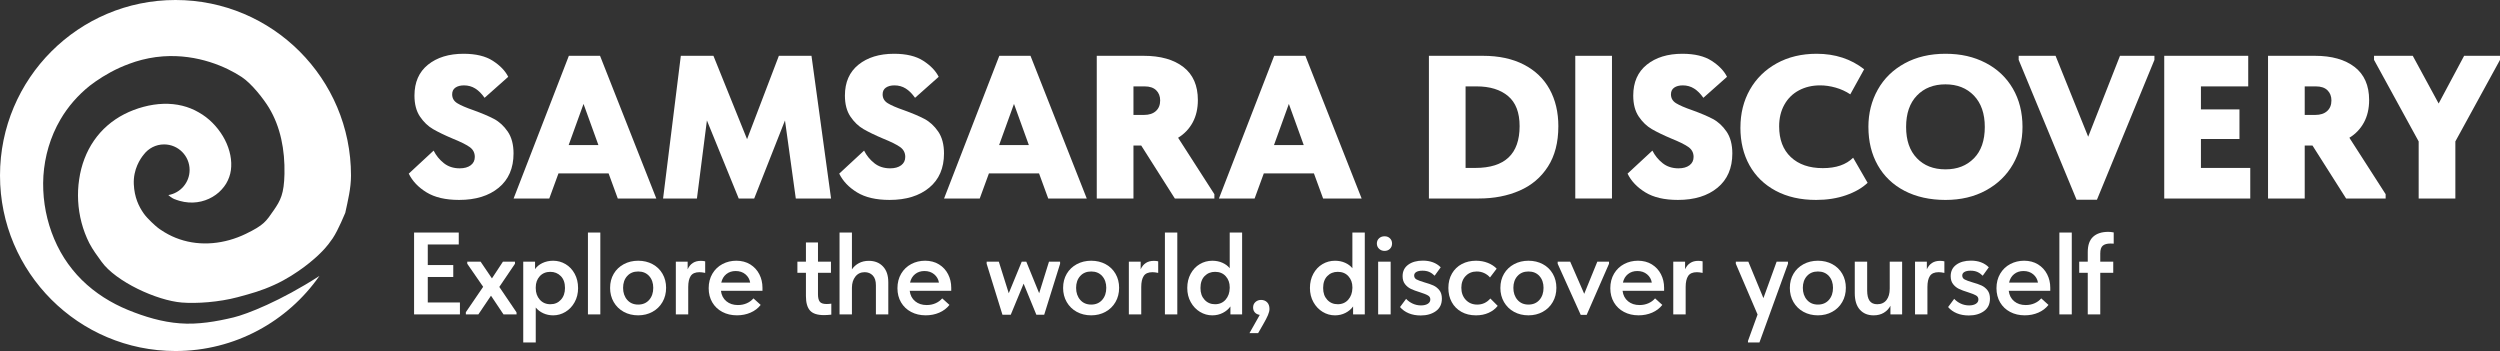
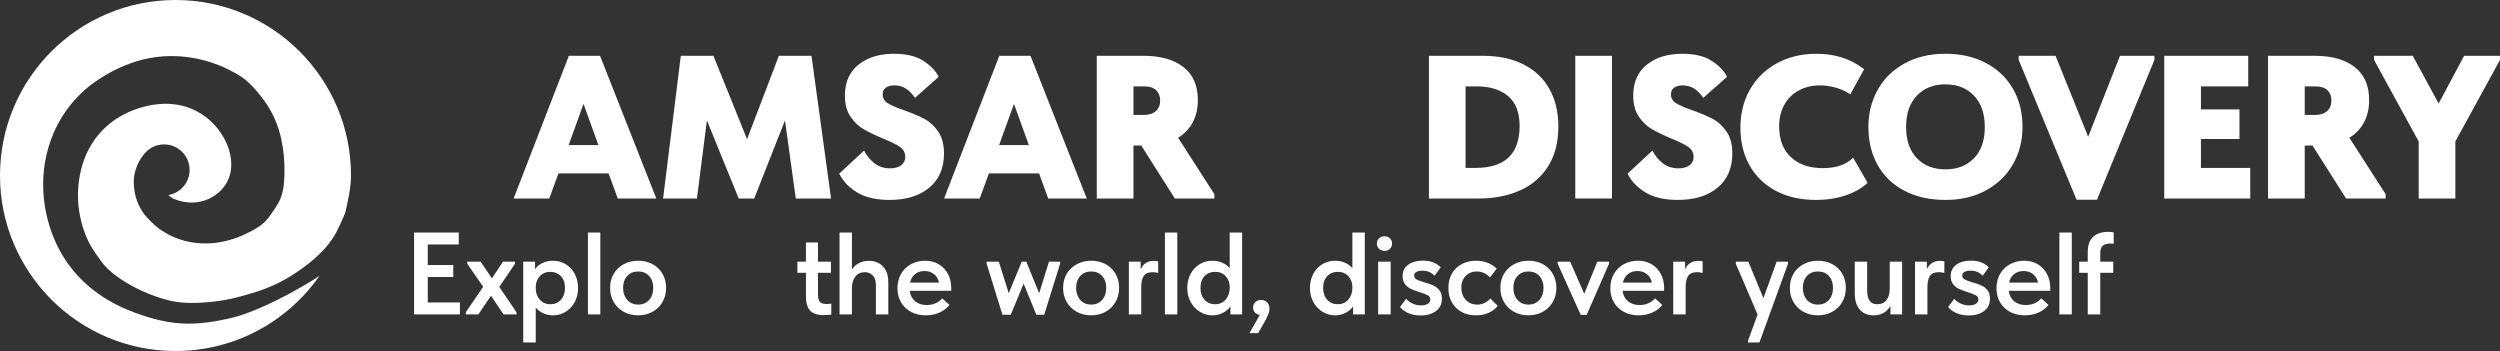
<svg xmlns="http://www.w3.org/2000/svg" id="Layer_2" data-name="Layer 2" viewBox="0 0 2330.22 327.16">
  <rect x="0" y="0" width="2330.22" height="327.16" fill="#333333" stroke="none" />
  <defs>
    <style> .cls-1 { fill: #fff; } </style>
  </defs>
  <g id="Layer_1-2" data-name="Layer 1">
    <g>
      <g>
        <path class="cls-1" d="m428.69,293.05h-42.73v-76.3h41.64v11.12h-28.88v19.18h23.76v11.12h-23.76v23.76h29.97v11.12Z" />
        <path class="cls-1" d="m481.41,291.09l.11,1.96h-12.21l-11.66-17.44-11.77,17.44h-11.66v-2.07l16.13-23.65-14.82-21.47v-1.96h12.43l10.57,15.59,10.25-15.59h11.23v1.96l-14.61,21.58,16.02,23.65Z" />
        <path class="cls-1" d="m538.83,268.42c0,4.94-1.07,9.36-3.22,13.24-2.14,3.89-5,6.9-8.56,9.05-3.56,2.14-7.38,3.22-11.44,3.22-3.34,0-6.43-.65-9.27-1.96-2.83-1.31-5.16-3.09-6.98-5.34v32.59h-11.66v-75.32h11.01v6.98c1.53-2.33,3.8-4.21,6.81-5.67,3.01-1.45,6.38-2.18,10.08-2.18,4.14,0,7.99,1.05,11.55,3.16,3.56,2.11,6.39,5.11,8.5,8.99,2.11,3.89,3.16,8.3,3.16,13.24Zm-12.21,0c0-4.76-1.31-8.46-3.92-11.09s-5.89-3.95-9.81-3.95-7.34,1.37-9.81,4.11c-2.47,2.74-3.71,6.17-3.71,10.28v.87c0,4.26,1.25,7.81,3.76,10.66,2.51,2.85,5.79,4.27,9.86,4.27s7.27-1.39,9.81-4.17c2.54-2.78,3.82-6.44,3.82-10.99Z" />
        <path class="cls-1" d="m559.56,293.05h-11.55v-76.3h11.55v76.3Z" />
        <path class="cls-1" d="m568.67,268.31c0-4.94,1.13-9.32,3.38-13.13,2.25-3.81,5.38-6.79,9.37-8.94,4-2.14,8.46-3.22,13.41-3.22s9.5,1.07,13.46,3.22c3.96,2.14,7.05,5.14,9.26,8.99,2.22,3.85,3.32,8.21,3.32,13.08s-1.13,9.36-3.38,13.24c-2.25,3.89-5.36,6.92-9.32,9.1-3.96,2.18-8.41,3.27-13.35,3.27s-9.5-1.09-13.46-3.27c-3.96-2.18-7.07-5.21-9.32-9.1-2.25-3.89-3.38-8.3-3.38-13.24Zm40.22,0c0-4.5-1.27-8.17-3.81-11.01-2.54-2.83-5.96-4.25-10.25-4.25s-7.7,1.42-10.25,4.25c-2.54,2.83-3.81,6.5-3.81,11.01s1.27,8.23,3.81,11.17c2.54,2.94,5.96,4.41,10.25,4.41s7.7-1.45,10.25-4.36c2.54-2.91,3.81-6.65,3.81-11.23Z" />
-         <path class="cls-1" d="m657.29,243.57v10.79c-2.18-.44-3.96-.65-5.34-.65-3.85,0-6.56,1.16-8.12,3.49-1.56,2.33-2.34,5.78-2.34,10.36v25.51h-11.55v-49.16h11.01v7.08c2.4-5.23,6.47-7.85,12.21-7.85,1.6,0,2.98.15,4.14.44Z" />
-         <path class="cls-1" d="m710.67,271.04h-38.7c.51,4.14,2.2,7.39,5.07,9.75,2.87,2.36,6.45,3.54,10.74,3.54,2.98,0,5.72-.54,8.23-1.64,2.51-1.09,4.59-2.62,6.27-4.58l6.76,6.1c-2.47,3.12-5.63,5.52-9.48,7.19-3.85,1.67-8.07,2.51-12.64,2.51-5.09,0-9.63-1.05-13.62-3.16-4-2.11-7.12-5.07-9.37-8.88-2.25-3.81-3.38-8.23-3.38-13.24s1.16-9.68,3.49-13.57c2.32-3.89,5.45-6.87,9.37-8.94,3.92-2.07,8.25-3.11,12.97-3.11s9.25,1.14,12.92,3.43c3.67,2.29,6.49,5.34,8.45,9.16,1.96,3.81,2.94,8.01,2.94,12.59v2.83Zm-38.37-7.63h26.92c-.51-3.12-1.98-5.7-4.42-7.74-2.44-2.03-5.47-3.05-9.1-3.05-3.42,0-6.32.96-8.72,2.89-2.4,1.93-3.96,4.56-4.69,7.9Z" />
        <path class="cls-1" d="m774.86,283.03v10.25c-2.62.29-4.91.43-6.87.43-6.1,0-10.43-1.41-12.97-4.24-2.54-2.83-3.82-7.32-3.82-13.48v-21.74h-7.96v-10.36h7.96v-17.88h11.23v17.88h12.1v10.36h-12.1v20.06c0,3.12.55,5.41,1.64,6.87,1.09,1.45,3.2,2.18,6.32,2.18,1.45,0,2.94-.11,4.47-.33Z" />
        <path class="cls-1" d="m827.97,262.97v30.08h-11.55v-27.14c0-4.07-.98-7.12-2.94-9.16-1.96-2.03-4.47-3.05-7.52-3.05-3.63,0-6.52,1.36-8.67,4.09-2.14,2.73-3.22,6.2-3.22,10.41v24.85h-11.55v-76.3h11.55v34.33c1.6-2.4,3.74-4.32,6.43-5.78,2.69-1.45,5.78-2.18,9.26-2.18,5.52,0,9.94,1.74,13.24,5.23,3.31,3.49,4.96,8.36,4.96,14.61Z" />
        <path class="cls-1" d="m886.62,271.04h-38.7c.51,4.14,2.2,7.39,5.07,9.75,2.87,2.36,6.45,3.54,10.74,3.54,2.98,0,5.72-.54,8.23-1.64,2.51-1.09,4.59-2.62,6.27-4.58l6.76,6.1c-2.47,3.12-5.63,5.52-9.48,7.19-3.85,1.67-8.07,2.51-12.64,2.51-5.09,0-9.63-1.05-13.62-3.16-4-2.11-7.12-5.07-9.37-8.88-2.25-3.81-3.38-8.23-3.38-13.24s1.16-9.68,3.49-13.57c2.32-3.89,5.45-6.87,9.37-8.94,3.92-2.07,8.25-3.11,12.97-3.11s9.25,1.14,12.92,3.43c3.67,2.29,6.49,5.34,8.45,9.16,1.96,3.81,2.94,8.01,2.94,12.59v2.83Zm-38.37-7.63h26.92c-.51-3.12-1.98-5.7-4.42-7.74-2.44-2.03-5.47-3.05-9.1-3.05-3.42,0-6.32.96-8.72,2.89-2.4,1.93-3.96,4.56-4.69,7.9Z" />
        <path class="cls-1" d="m968.59,273.33l9.16-29.43h10.35v1.96l-14.82,47.52h-7.3l-11.88-28.99-11.99,28.99h-7.74l-14.72-47.52v-1.96h11.34l9.26,29.43,12.1-29.43h4.25l11.99,29.43Z" />
        <path class="cls-1" d="m990.92,268.31c0-4.94,1.13-9.32,3.38-13.13,2.25-3.81,5.38-6.79,9.37-8.94,4-2.14,8.46-3.22,13.41-3.22s9.5,1.07,13.46,3.22c3.96,2.14,7.05,5.14,9.26,8.99,2.22,3.85,3.32,8.21,3.32,13.08s-1.13,9.36-3.38,13.24c-2.25,3.89-5.36,6.92-9.32,9.1-3.96,2.18-8.41,3.27-13.35,3.27s-9.5-1.09-13.46-3.27c-3.96-2.18-7.07-5.21-9.32-9.1-2.25-3.89-3.38-8.3-3.38-13.24Zm40.22,0c0-4.5-1.27-8.17-3.81-11.01-2.54-2.83-5.96-4.25-10.25-4.25s-7.7,1.42-10.25,4.25c-2.54,2.83-3.81,6.5-3.81,11.01s1.27,8.23,3.81,11.17c2.54,2.94,5.96,4.41,10.25,4.41s7.7-1.45,10.25-4.36c2.54-2.91,3.81-6.65,3.81-11.23Z" />
        <path class="cls-1" d="m1079.54,243.57v10.79c-2.18-.44-3.96-.65-5.34-.65-3.85,0-6.56,1.16-8.12,3.49-1.56,2.33-2.34,5.78-2.34,10.36v25.51h-11.55v-49.16h11.01v7.08c2.4-5.23,6.47-7.85,12.21-7.85,1.6,0,2.98.15,4.14.44Z" />
        <path class="cls-1" d="m1097.35,293.05h-11.55v-76.3h11.55v76.3Z" />
        <path class="cls-1" d="m1146.21,216.75h11.55v76.3h-10.9v-7.41c-1.74,2.47-4.11,4.47-7.08,6-2.98,1.53-6.25,2.29-9.81,2.29-4.07,0-7.89-1.07-11.45-3.22-3.56-2.14-6.43-5.16-8.61-9.05-2.18-3.89-3.27-8.3-3.27-13.24s1.05-9.36,3.16-13.24c2.11-3.89,4.94-6.88,8.5-8.99,3.56-2.11,7.45-3.16,11.66-3.16,3.49,0,6.65.64,9.48,1.91,2.83,1.27,5.08,2.96,6.76,5.07v-33.25Zm0,51.88v-.87c0-4.11-1.24-7.54-3.71-10.28-2.47-2.74-5.78-4.11-9.92-4.11-3.92,0-7.18,1.32-9.76,3.95-2.58,2.63-3.87,6.33-3.87,11.09s1.27,8.21,3.81,10.99c2.54,2.78,5.81,4.17,9.81,4.17s7.34-1.42,9.81-4.27c2.47-2.85,3.74-6.4,3.82-10.66Z" />
        <path class="cls-1" d="m1183.27,287.93c0,1.6-.47,3.53-1.42,5.78-.95,2.25-2.47,5.19-4.58,8.83l-4.58,7.96h-8.07l9.59-17c-1.96-.29-3.49-1.05-4.58-2.29-1.09-1.24-1.63-2.76-1.63-4.58,0-2.11.73-3.82,2.18-5.12,1.45-1.31,3.2-1.96,5.23-1.96,2.32,0,4.21.75,5.67,2.23,1.45,1.49,2.18,3.54,2.18,6.16Z" />
        <path class="cls-1" d="m1260.55,216.75h11.55v76.3h-10.9v-7.41c-1.74,2.47-4.11,4.47-7.08,6-2.98,1.53-6.25,2.29-9.81,2.29-4.07,0-7.89-1.07-11.45-3.22-3.56-2.14-6.43-5.16-8.61-9.05-2.18-3.89-3.27-8.3-3.27-13.24s1.05-9.36,3.16-13.24c2.11-3.89,4.94-6.88,8.5-8.99,3.56-2.11,7.45-3.16,11.66-3.16,3.49,0,6.65.64,9.48,1.91,2.83,1.27,5.08,2.96,6.76,5.07v-33.25Zm0,51.88v-.87c0-4.11-1.24-7.54-3.71-10.28-2.47-2.74-5.78-4.11-9.92-4.11-3.92,0-7.18,1.32-9.76,3.95-2.58,2.63-3.87,6.33-3.87,11.09s1.27,8.21,3.81,10.99c2.54,2.78,5.81,4.17,9.81,4.17s7.34-1.42,9.81-4.27c2.47-2.85,3.74-6.4,3.82-10.66Z" />
        <path class="cls-1" d="m1283.35,227c0-1.96.67-3.58,2.02-4.85,1.34-1.27,3.07-1.91,5.18-1.91s3.71.64,5.01,1.91c1.31,1.27,1.96,2.89,1.96,4.85s-.65,3.6-1.96,4.9-2.98,1.96-5.01,1.96-3.74-.65-5.12-1.96c-1.38-1.31-2.07-2.94-2.07-4.9Zm12.86,66.05h-11.66v-49.16h11.66v49.16Z" />
        <path class="cls-1" d="m1304.95,286.19l5.67-7.63c1.74,1.89,3.81,3.38,6.21,4.47,2.4,1.09,4.94,1.64,7.63,1.64s4.72-.49,6.32-1.47c1.6-.98,2.4-2.34,2.4-4.09s-.78-2.94-2.34-3.81c-1.56-.87-4.05-1.85-7.47-2.94-3.34-1.02-6.09-2.03-8.23-3.05-2.14-1.02-3.98-2.49-5.5-4.42-1.53-1.92-2.29-4.41-2.29-7.47,0-4.58,1.74-8.14,5.23-10.68,3.49-2.54,8.03-3.81,13.62-3.81,6.98,0,12.54,2.07,16.68,6.21l-5.67,7.85c-1.53-1.53-3.18-2.69-4.96-3.49-1.78-.8-3.91-1.2-6.38-1.2s-4.38.4-5.72,1.2c-1.35.8-2.02,1.89-2.02,3.27,0,1.67.74,2.91,2.23,3.71,1.49.8,3.94,1.71,7.36,2.72,3.42.95,6.19,1.91,8.34,2.89,2.14.98,4,2.45,5.56,4.41,1.56,1.96,2.34,4.58,2.34,7.85,0,5.09-1.87,8.98-5.61,11.66-3.74,2.69-8.45,4.03-14.12,4.03-4.14,0-7.85-.67-11.12-2.02-3.27-1.34-6-3.29-8.17-5.83Z" />
        <path class="cls-1" d="m1350.01,268.42c0-5.16,1.13-9.66,3.38-13.52,2.25-3.85,5.32-6.79,9.21-8.83,3.89-2.03,8.26-3.05,13.13-3.05,4,0,7.68.67,11.06,2.02,3.38,1.35,6.12,3.14,8.23,5.4l-6.21,8.17c-1.53-1.74-3.34-3.11-5.45-4.09-2.11-.98-4.4-1.47-6.87-1.47-4.22,0-7.67,1.4-10.36,4.2-2.69,2.8-4.03,6.45-4.03,10.96s1.38,8.34,4.14,11.28c2.76,2.94,6.32,4.41,10.68,4.41,4.87,0,8.94-1.89,12.21-5.67l6.87,6.87c-2.18,2.76-5.01,4.92-8.5,6.49s-7.41,2.34-11.77,2.34c-5.16,0-9.68-1.09-13.57-3.27-3.89-2.18-6.89-5.19-8.99-9.05-2.11-3.85-3.16-8.25-3.16-13.19Z" />
        <path class="cls-1" d="m1398.49,268.31c0-4.94,1.13-9.32,3.38-13.13,2.25-3.81,5.38-6.79,9.37-8.94,4-2.14,8.46-3.22,13.41-3.22s9.5,1.07,13.46,3.22c3.96,2.14,7.05,5.14,9.26,8.99,2.22,3.85,3.32,8.21,3.32,13.08s-1.13,9.36-3.38,13.24c-2.25,3.89-5.36,6.92-9.32,9.1-3.96,2.18-8.41,3.27-13.35,3.27s-9.5-1.09-13.46-3.27c-3.96-2.18-7.07-5.21-9.32-9.1-2.25-3.89-3.38-8.3-3.38-13.24Zm40.22,0c0-4.5-1.27-8.17-3.81-11.01-2.54-2.83-5.96-4.25-10.25-4.25s-7.7,1.42-10.25,4.25c-2.54,2.83-3.81,6.5-3.81,11.01s1.27,8.23,3.81,11.17c2.54,2.94,5.96,4.41,10.25,4.41s7.7-1.45,10.25-4.36c2.54-2.91,3.81-6.65,3.81-11.23Z" />
        <path class="cls-1" d="m1476.63,273.87l12.21-29.98h10.9v1.96l-20.82,47.63h-5.56l-21.47-47.63v-1.96h11.66l13.08,29.98Z" />
        <path class="cls-1" d="m1551.07,271.04h-38.7c.51,4.14,2.2,7.39,5.07,9.75,2.87,2.36,6.45,3.54,10.74,3.54,2.98,0,5.72-.54,8.23-1.64,2.51-1.09,4.59-2.62,6.27-4.58l6.76,6.1c-2.47,3.12-5.63,5.52-9.48,7.19-3.85,1.67-8.07,2.51-12.64,2.51-5.09,0-9.63-1.05-13.62-3.16-4-2.11-7.12-5.07-9.37-8.88-2.25-3.81-3.38-8.23-3.38-13.24s1.16-9.68,3.49-13.57c2.32-3.89,5.45-6.87,9.37-8.94,3.92-2.07,8.25-3.11,12.97-3.11s9.25,1.14,12.92,3.43c3.67,2.29,6.49,5.34,8.45,9.16,1.96,3.81,2.94,8.01,2.94,12.59v2.83Zm-38.37-7.63h26.92c-.51-3.12-1.98-5.7-4.42-7.74-2.44-2.03-5.47-3.05-9.1-3.05-3.42,0-6.32.96-8.72,2.89-2.4,1.93-3.96,4.56-4.69,7.9Z" />
        <path class="cls-1" d="m1586.98,243.57v10.79c-2.18-.44-3.96-.65-5.34-.65-3.85,0-6.56,1.16-8.12,3.49-1.56,2.33-2.34,5.78-2.34,10.36v25.51h-11.55v-49.16h11.01v7.08c2.4-5.23,6.47-7.85,12.21-7.85,1.6,0,2.98.15,4.14.44Z" />
        <path class="cls-1" d="m1643.66,277.9l12.32-34.01h10.57v1.96l-26.6,73.36h-10.68v-1.42l8.94-24.63-20.27-47.31v-1.96h11.66l14.06,34.01Z" />
        <path class="cls-1" d="m1668.3,268.31c0-4.94,1.13-9.32,3.38-13.13,2.25-3.81,5.38-6.79,9.37-8.94,4-2.14,8.46-3.22,13.41-3.22s9.5,1.07,13.46,3.22c3.96,2.14,7.05,5.14,9.26,8.99,2.22,3.85,3.32,8.21,3.32,13.08s-1.13,9.36-3.38,13.24c-2.25,3.89-5.36,6.92-9.32,9.1-3.96,2.18-8.41,3.27-13.35,3.27s-9.5-1.09-13.46-3.27c-3.96-2.18-7.07-5.21-9.32-9.1-2.25-3.89-3.38-8.3-3.38-13.24Zm40.22,0c0-4.5-1.27-8.17-3.81-11.01-2.54-2.83-5.96-4.25-10.25-4.25s-7.7,1.42-10.25,4.25c-2.54,2.83-3.81,6.5-3.81,11.01s1.27,8.23,3.81,11.17c2.54,2.94,5.96,4.41,10.25,4.41s7.7-1.45,10.25-4.36c2.54-2.91,3.81-6.65,3.81-11.23Z" />
        <path class="cls-1" d="m1761.4,243.9h11.55v49.16h-10.9v-8.07c-1.38,2.69-3.42,4.85-6.1,6.49-2.69,1.63-5.89,2.45-9.59,2.45-5.38,0-9.65-1.76-12.81-5.29-3.16-3.52-4.74-8.67-4.74-15.42v-29.32h11.55v26.78c0,4.37.76,7.62,2.29,9.73,1.53,2.11,3.89,3.17,7.08,3.17,3.71,0,6.58-1.29,8.61-3.88,2.03-2.59,3.05-6.14,3.05-10.66v-25.14Z" />
        <path class="cls-1" d="m1812.33,243.57v10.79c-2.18-.44-3.96-.65-5.34-.65-3.85,0-6.56,1.16-8.12,3.49-1.56,2.33-2.34,5.78-2.34,10.36v25.51h-11.55v-49.16h11.01v7.08c2.4-5.23,6.47-7.85,12.21-7.85,1.6,0,2.98.15,4.14.44Z" />
        <path class="cls-1" d="m1815.81,286.19l5.67-7.63c1.74,1.89,3.81,3.38,6.21,4.47,2.4,1.09,4.94,1.64,7.63,1.64s4.72-.49,6.32-1.47c1.6-.98,2.4-2.34,2.4-4.09s-.78-2.94-2.34-3.81c-1.56-.87-4.05-1.85-7.47-2.94-3.34-1.02-6.09-2.03-8.23-3.05-2.14-1.02-3.98-2.49-5.5-4.42-1.53-1.92-2.29-4.41-2.29-7.47,0-4.58,1.74-8.14,5.23-10.68,3.49-2.54,8.03-3.81,13.62-3.81,6.98,0,12.54,2.07,16.68,6.21l-5.67,7.85c-1.53-1.53-3.18-2.69-4.96-3.49-1.78-.8-3.91-1.2-6.38-1.2s-4.38.4-5.72,1.2c-1.35.8-2.02,1.89-2.02,3.27,0,1.67.74,2.91,2.23,3.71,1.49.8,3.94,1.71,7.36,2.72,3.42.95,6.19,1.91,8.34,2.89,2.14.98,4,2.45,5.56,4.41,1.56,1.96,2.34,4.58,2.34,7.85,0,5.09-1.87,8.98-5.61,11.66-3.74,2.69-8.45,4.03-14.12,4.03-4.14,0-7.85-.67-11.12-2.02-3.27-1.34-6-3.29-8.17-5.83Z" />
        <path class="cls-1" d="m1911.01,271.04h-38.7c.51,4.14,2.2,7.39,5.07,9.75,2.87,2.36,6.45,3.54,10.74,3.54,2.98,0,5.72-.54,8.23-1.64,2.51-1.09,4.59-2.62,6.27-4.58l6.76,6.1c-2.47,3.12-5.63,5.52-9.48,7.19-3.85,1.67-8.07,2.51-12.64,2.51-5.09,0-9.63-1.05-13.62-3.16-4-2.11-7.12-5.07-9.37-8.88-2.25-3.81-3.38-8.23-3.38-13.24s1.16-9.68,3.49-13.57c2.32-3.89,5.45-6.87,9.37-8.94,3.92-2.07,8.25-3.11,12.97-3.11s9.25,1.14,12.92,3.43c3.67,2.29,6.49,5.34,8.45,9.16,1.96,3.81,2.94,8.01,2.94,12.59v2.83Zm-38.37-7.63h26.92c-.51-3.12-1.98-5.7-4.42-7.74-2.44-2.03-5.47-3.05-9.1-3.05-3.42,0-6.32.96-8.72,2.89-2.4,1.93-3.96,4.56-4.69,7.9Z" />
        <path class="cls-1" d="m1931.07,293.05h-11.55v-76.3h11.55v76.3Z" />
        <path class="cls-1" d="m1957.63,236.27v7.63h12.1v10.36h-12.1v38.8h-11.66v-38.8h-7.96v-10.36h7.96v-8.94c0-6.47,1.67-11.23,5.01-14.28,3.34-3.05,8.07-4.58,14.17-4.58,1.38,0,3.05.18,5.01.54v10.46c-.65-.07-1.67-.11-3.05-.11-3.12,0-5.49.65-7.08,1.96-1.6,1.31-2.4,3.74-2.4,7.3Z" />
      </g>
      <path class="cls-1" d="m321.79,198.47c-.14.13-6.34,15.71-11.7,23.7-5.45,8.12-10.72,13-10.87,13.16-2.44,2.65-9.47,8.89-15.63,13.43-7.19,5.3-16.32,11.48-27.92,16.76-12.29,5.59-21.35,8.04-34.15,11.48-17.31,4.65-38.28,6.08-51.98,5-23.47-1.86-61.6-19.53-74.89-38.05-4.09-5.7-8.16-11.02-11.44-17.37-2.94-5.8-5.49-12.45-7.2-19.01-3.49-13.25-4.24-27.19-2.22-40.4,1.89-13.23,6.6-25.72,13.81-36.13,7.2-10.44,16.85-18.75,28.12-24.56,11.18-5.73,24.58-9.4,36.63-9.7,12.17-.39,23.46,2.44,32.84,7.94,9.48,5.28,17.16,13.26,22.58,22.25,5.39,9.02,8.21,19.18,7.73,28.29-.17,4.61-1.23,8.81-3.14,12.88-1.84,4.1-4.77,7.81-8.33,11.08-7.24,6.45-17.48,10.31-28.31,9.48-2.7-.23-5.48-.64-8.23-1.45-.69-.2-1.38-.41-2.07-.65l-.52-.18-.13-.04c-.1-.05.43.27.13.1l-.34-.15-.68-.3c-.15-.06-.15-.04-.24-.06-.73-.16-1.9-.71-2.84-1.26-1.23-.71-2.57-1.71-3.92-2.89,11.25-1.88,19.84-11.64,19.84-23.43,0-13.14-10.65-23.79-23.79-23.79-7.75,0-14.61,3.72-18.95,9.46-3.17,3.84-9.89,13.7-9.27,27.61.55,12.39,4.7,20.85,9.27,27.34,3.51,5,11.14,11.73,13.03,13.18l1.59,1.19.29.22c-.2-.11.44.27.45.28l.19.13.78.52c1.03.71,2.1,1.37,3.17,2.02,4.32,2.59,8.98,4.81,13.9,6.45,19.73,6.76,42.03,4.5,61.69-5.02,17.04-8.25,18.81-11.54,25.99-21.88,6.42-9.24,9.68-15.48,10.08-33.99.48-22.45-3.69-43.84-14.43-61.65-4.72-7.85-15.97-22.44-25.4-28.67-14.04-9.28-40.84-21.55-73.31-19.27-9.21.65-17.84,2.46-25.78,4.94l-5.64,1.96c-2.93,1.07-5.84,2.25-8.71,3.52-12.02,5.43-21.7,11.94-28.34,17.06-10.87,8.72-20.26,19.43-27.23,31.42-9.5,16.21-14.65,34.4-15.85,52.4-1.09,18.04,1.58,35.96,7.61,52.64,3.06,8.39,6.81,16.22,11.72,24.02,4.61,7.22,10.29,14.33,16.48,20.44,12.5,12.33,27.37,21.54,42.94,27.93,15.6,6.4,32,11.31,48.45,12.51,16.56,1.35,34.21-1.7,50.06-5.53,12.38-3,43.81-15.25,80.02-38.65-29.57,42.3-78.63,69.98-134.16,69.98C73.24,327.16,0,253.92,0,163.58S73.24,0,163.58,0s163.58,73.23,163.58,163.58c0,11.96-2.93,23.66-5.36,34.89Z" />
      <g>
-         <path class="cls-1" d="m381,161.84l23.18-21.47c2.28,4.56,5.44,8.46,9.5,11.69,4.05,3.23,8.99,4.84,14.82,4.84,4.3,0,7.72-.95,10.26-2.85,2.53-1.9,3.8-4.5,3.8-7.79,0-3.92-1.65-7.03-4.94-9.31-3.3-2.28-8.55-4.87-15.77-7.79-7.48-3.16-13.56-6.11-18.24-8.83-4.69-2.72-8.74-6.62-12.16-11.68-3.42-5.06-5.13-11.59-5.13-19.57,0-12.41,4.21-22.01,12.63-28.79,8.42-6.77,19.48-10.17,33.15-10.17,11.4,0,20.49,2.19,27.27,6.56,6.77,4.37,11.56,9.34,14.34,14.92l-22.04,19.57c-2.66-3.8-5.54-6.68-8.64-8.64-3.11-1.96-6.62-2.95-10.55-2.95-3.29,0-5.96.7-7.98,2.09-2.03,1.4-3.04,3.49-3.04,6.27,0,3.55,1.58,6.3,4.75,8.26,3.17,1.97,8.23,4.15,15.2,6.56,7.72,2.79,14.06,5.48,19,8.07,4.94,2.6,9.21,6.53,12.83,11.78,3.61,5.26,5.42,12.07,5.42,20.42,0,13.68-4.59,24.32-13.78,31.92-9.19,7.6-21.5,11.4-36.96,11.4-12.54,0-22.64-2.34-30.31-7.03-7.67-4.68-13.2-10.51-16.62-17.48Z" />
        <path class="cls-1" d="m611.73,185.02h-35.91l-8.55-23.37h-46.74l-8.55,23.37h-33.25l51.49-133h29.07l52.44,133Zm-67.83-88.16l-13.87,38.38h27.74l-13.87-38.38Z" />
        <path class="cls-1" d="m756.38,52.02l18.24,133h-32.87l-10.07-72.77-28.69,72.77h-14.44l-29.64-72.77-9.31,72.77h-31.54l16.53-133h30.4l31.35,77.71,29.64-77.71h30.4Z" />
        <path class="cls-1" d="m782.22,161.84l23.18-21.47c2.28,4.56,5.44,8.46,9.5,11.69,4.05,3.23,8.99,4.84,14.82,4.84,4.3,0,7.72-.95,10.26-2.85,2.53-1.9,3.8-4.5,3.8-7.79,0-3.92-1.65-7.03-4.94-9.31-3.3-2.28-8.55-4.87-15.77-7.79-7.48-3.16-13.56-6.11-18.24-8.83-4.69-2.72-8.74-6.62-12.16-11.68-3.42-5.06-5.13-11.59-5.13-19.57,0-12.41,4.21-22.01,12.64-28.79,8.42-6.77,19.47-10.17,33.15-10.17,11.4,0,20.49,2.19,27.27,6.56,6.77,4.37,11.56,9.34,14.34,14.92l-22.04,19.57c-2.66-3.8-5.54-6.68-8.64-8.64-3.11-1.96-6.62-2.95-10.55-2.95-3.29,0-5.96.7-7.98,2.09-2.03,1.4-3.04,3.49-3.04,6.27,0,3.55,1.58,6.3,4.75,8.26,3.17,1.97,8.23,4.15,15.2,6.56,7.72,2.79,14.06,5.48,19,8.07,4.94,2.6,9.21,6.53,12.83,11.78,3.61,5.26,5.42,12.07,5.42,20.42,0,13.68-4.59,24.32-13.78,31.92-9.19,7.6-21.5,11.4-36.96,11.4-12.54,0-22.64-2.34-30.3-7.03-7.67-4.68-13.21-10.51-16.62-17.48Z" />
        <path class="cls-1" d="m1012.95,185.02h-35.91l-8.55-23.37h-46.74l-8.55,23.37h-33.25l51.49-133h29.07l52.44,133Zm-67.83-88.16l-13.87,38.38h27.74l-13.87-38.38Z" />
        <path class="cls-1" d="m1131.91,181.03v3.99h-36.86l-31.35-49.4h-7.22v49.4h-34.2V52.02h43.7c15.71,0,28.05,3.49,37.05,10.45,8.99,6.97,13.49,17.23,13.49,30.78,0,7.98-1.62,14.95-4.84,20.9-3.23,5.96-7.76,10.71-13.58,14.25l33.82,52.63Zm-75.43-100.51v26.6h9.88c4.68,0,8.36-1.2,11.02-3.61,2.66-2.41,3.99-5.7,3.99-9.88,0-3.92-1.24-7.09-3.71-9.5-2.47-2.41-6.05-3.61-10.74-3.61h-10.45Z" />
-         <path class="cls-1" d="m1269.16,185.02h-35.91l-8.55-23.37h-46.74l-8.55,23.37h-33.25l51.49-133h29.07l52.44,133Zm-67.83-88.16l-13.87,38.38h27.74l-13.87-38.38Z" />
        <path class="cls-1" d="m1452.51,117.76c0,14.95-3.23,27.46-9.69,37.52-6.46,10.07-15.29,17.55-26.5,22.42-11.21,4.88-23.84,7.32-37.9,7.32h-46.55V52.02h50.35c14.82,0,27.52,2.73,38.09,8.17,10.58,5.45,18.59,13.11,24.04,22.99,5.44,9.88,8.17,21.41,8.17,34.58Zm-77.33,38.76c27.48,0,41.23-12.98,41.23-38.95,0-12.66-3.58-22.01-10.74-28.02-7.16-6.01-16.94-9.03-29.36-9.03h-10.26v76h9.12Z" />
        <path class="cls-1" d="m1468.3,52.02h34.2v133h-34.2V52.02Z" />
        <path class="cls-1" d="m1517.01,161.84l23.18-21.47c2.28,4.56,5.44,8.46,9.5,11.69,4.05,3.23,8.99,4.84,14.82,4.84,4.3,0,7.72-.95,10.26-2.85,2.53-1.9,3.8-4.5,3.8-7.79,0-3.92-1.65-7.03-4.94-9.31-3.3-2.28-8.55-4.87-15.77-7.79-7.48-3.16-13.56-6.11-18.24-8.83-4.69-2.72-8.74-6.62-12.16-11.68-3.42-5.06-5.13-11.59-5.13-19.57,0-12.41,4.21-22.01,12.64-28.79,8.42-6.77,19.47-10.17,33.15-10.17,11.4,0,20.49,2.19,27.27,6.56,6.77,4.37,11.56,9.34,14.34,14.92l-22.04,19.57c-2.66-3.8-5.54-6.68-8.64-8.64-3.11-1.96-6.62-2.95-10.55-2.95-3.29,0-5.96.7-7.98,2.09-2.03,1.4-3.04,3.49-3.04,6.27,0,3.55,1.58,6.3,4.75,8.26,3.17,1.97,8.23,4.15,15.2,6.56,7.72,2.79,14.06,5.48,19,8.07,4.94,2.6,9.21,6.53,12.83,11.78,3.61,5.26,5.42,12.07,5.42,20.42,0,13.68-4.59,24.32-13.78,31.92-9.19,7.6-21.5,11.4-36.96,11.4-12.54,0-22.64-2.34-30.3-7.03-7.67-4.68-13.21-10.51-16.62-17.48Z" />
        <path class="cls-1" d="m1622.23,118.9c0-13.17,2.94-24.95,8.83-35.34,5.89-10.38,14.22-18.55,24.98-24.51,10.77-5.95,23.18-8.93,37.24-8.93,17.22,0,31.98,4.82,44.27,14.44l-12.92,23.37c-4.18-2.79-8.74-4.88-13.68-6.27-4.94-1.39-9.75-2.09-14.44-2.09-7.35,0-13.94,1.55-19.76,4.66-5.83,3.11-10.36,7.57-13.59,13.39-3.23,5.83-4.84,12.54-4.84,20.14,0,12.29,3.64,21.85,10.92,28.69,7.28,6.84,17.2,10.26,29.74,10.26s21.72-3.23,28.31-9.69l13.49,23.37c-5.07,4.82-11.78,8.68-20.14,11.59-8.36,2.92-17.67,4.37-27.93,4.37-14.44,0-26.98-2.85-37.62-8.55-10.64-5.7-18.78-13.62-24.42-23.75-5.64-10.13-8.46-21.85-8.46-35.15Z" />
        <path class="cls-1" d="m1741.51,118.33c0-12.79,2.91-24.38,8.74-34.77,5.82-10.38,14.18-18.55,25.08-24.51,10.89-5.95,23.56-8.93,38-8.93s26.54,2.82,37.43,8.46c10.89,5.64,19.35,13.62,25.37,23.94,6.01,10.33,9.02,22.26,9.02,35.81,0,12.8-2.95,24.35-8.83,34.68-5.89,10.33-14.28,18.46-25.17,24.42-10.9,5.96-23.5,8.93-37.81,8.93s-27.26-2.82-38.09-8.46c-10.83-5.63-19.16-13.58-24.98-23.84-5.83-10.26-8.74-22.17-8.74-35.72Zm108.49,0c0-12.41-3.36-22.13-10.07-29.17-6.72-7.03-15.58-10.54-26.6-10.54s-19.89,3.49-26.6,10.45c-6.71,6.97-10.07,16.72-10.07,29.26s3.33,22.11,9.98,29.07c6.65,6.97,15.55,10.45,26.69,10.45s19.73-3.42,26.51-10.26c6.77-6.84,10.17-16.59,10.17-29.26Z" />
        <path class="cls-1" d="m1946.37,127.45l29.64-75.43h32.11v3.8l-53.58,130.34h-19l-53.96-130.34v-3.8h34.39l30.4,75.43Z" />
        <path class="cls-1" d="m2097.44,185.02h-80.18V52.02h78.28v28.5h-44.08v21.47h35.91v27.55h-35.91v26.98h45.98v28.5Z" />
        <path class="cls-1" d="m2223.63,181.03v3.99h-36.86l-31.35-49.4h-7.22v49.4h-34.2V52.02h43.7c15.71,0,28.05,3.49,37.05,10.45,8.99,6.97,13.49,17.23,13.49,30.78,0,7.98-1.62,14.95-4.84,20.9-3.23,5.96-7.76,10.71-13.58,14.25l33.82,52.63Zm-75.43-100.51v26.6h9.88c4.68,0,8.36-1.2,11.02-3.61,2.66-2.41,3.99-5.7,3.99-9.88,0-3.92-1.24-7.09-3.71-9.5-2.47-2.41-6.05-3.61-10.74-3.61h-10.45Z" />
        <path class="cls-1" d="m2296.78,52.02h33.44v3.8l-41.61,76v53.2h-34.2v-53.2l-41.61-76v-3.8h36.1l24.13,44.46,23.75-44.46Z" />
      </g>
    </g>
  </g>
</svg>